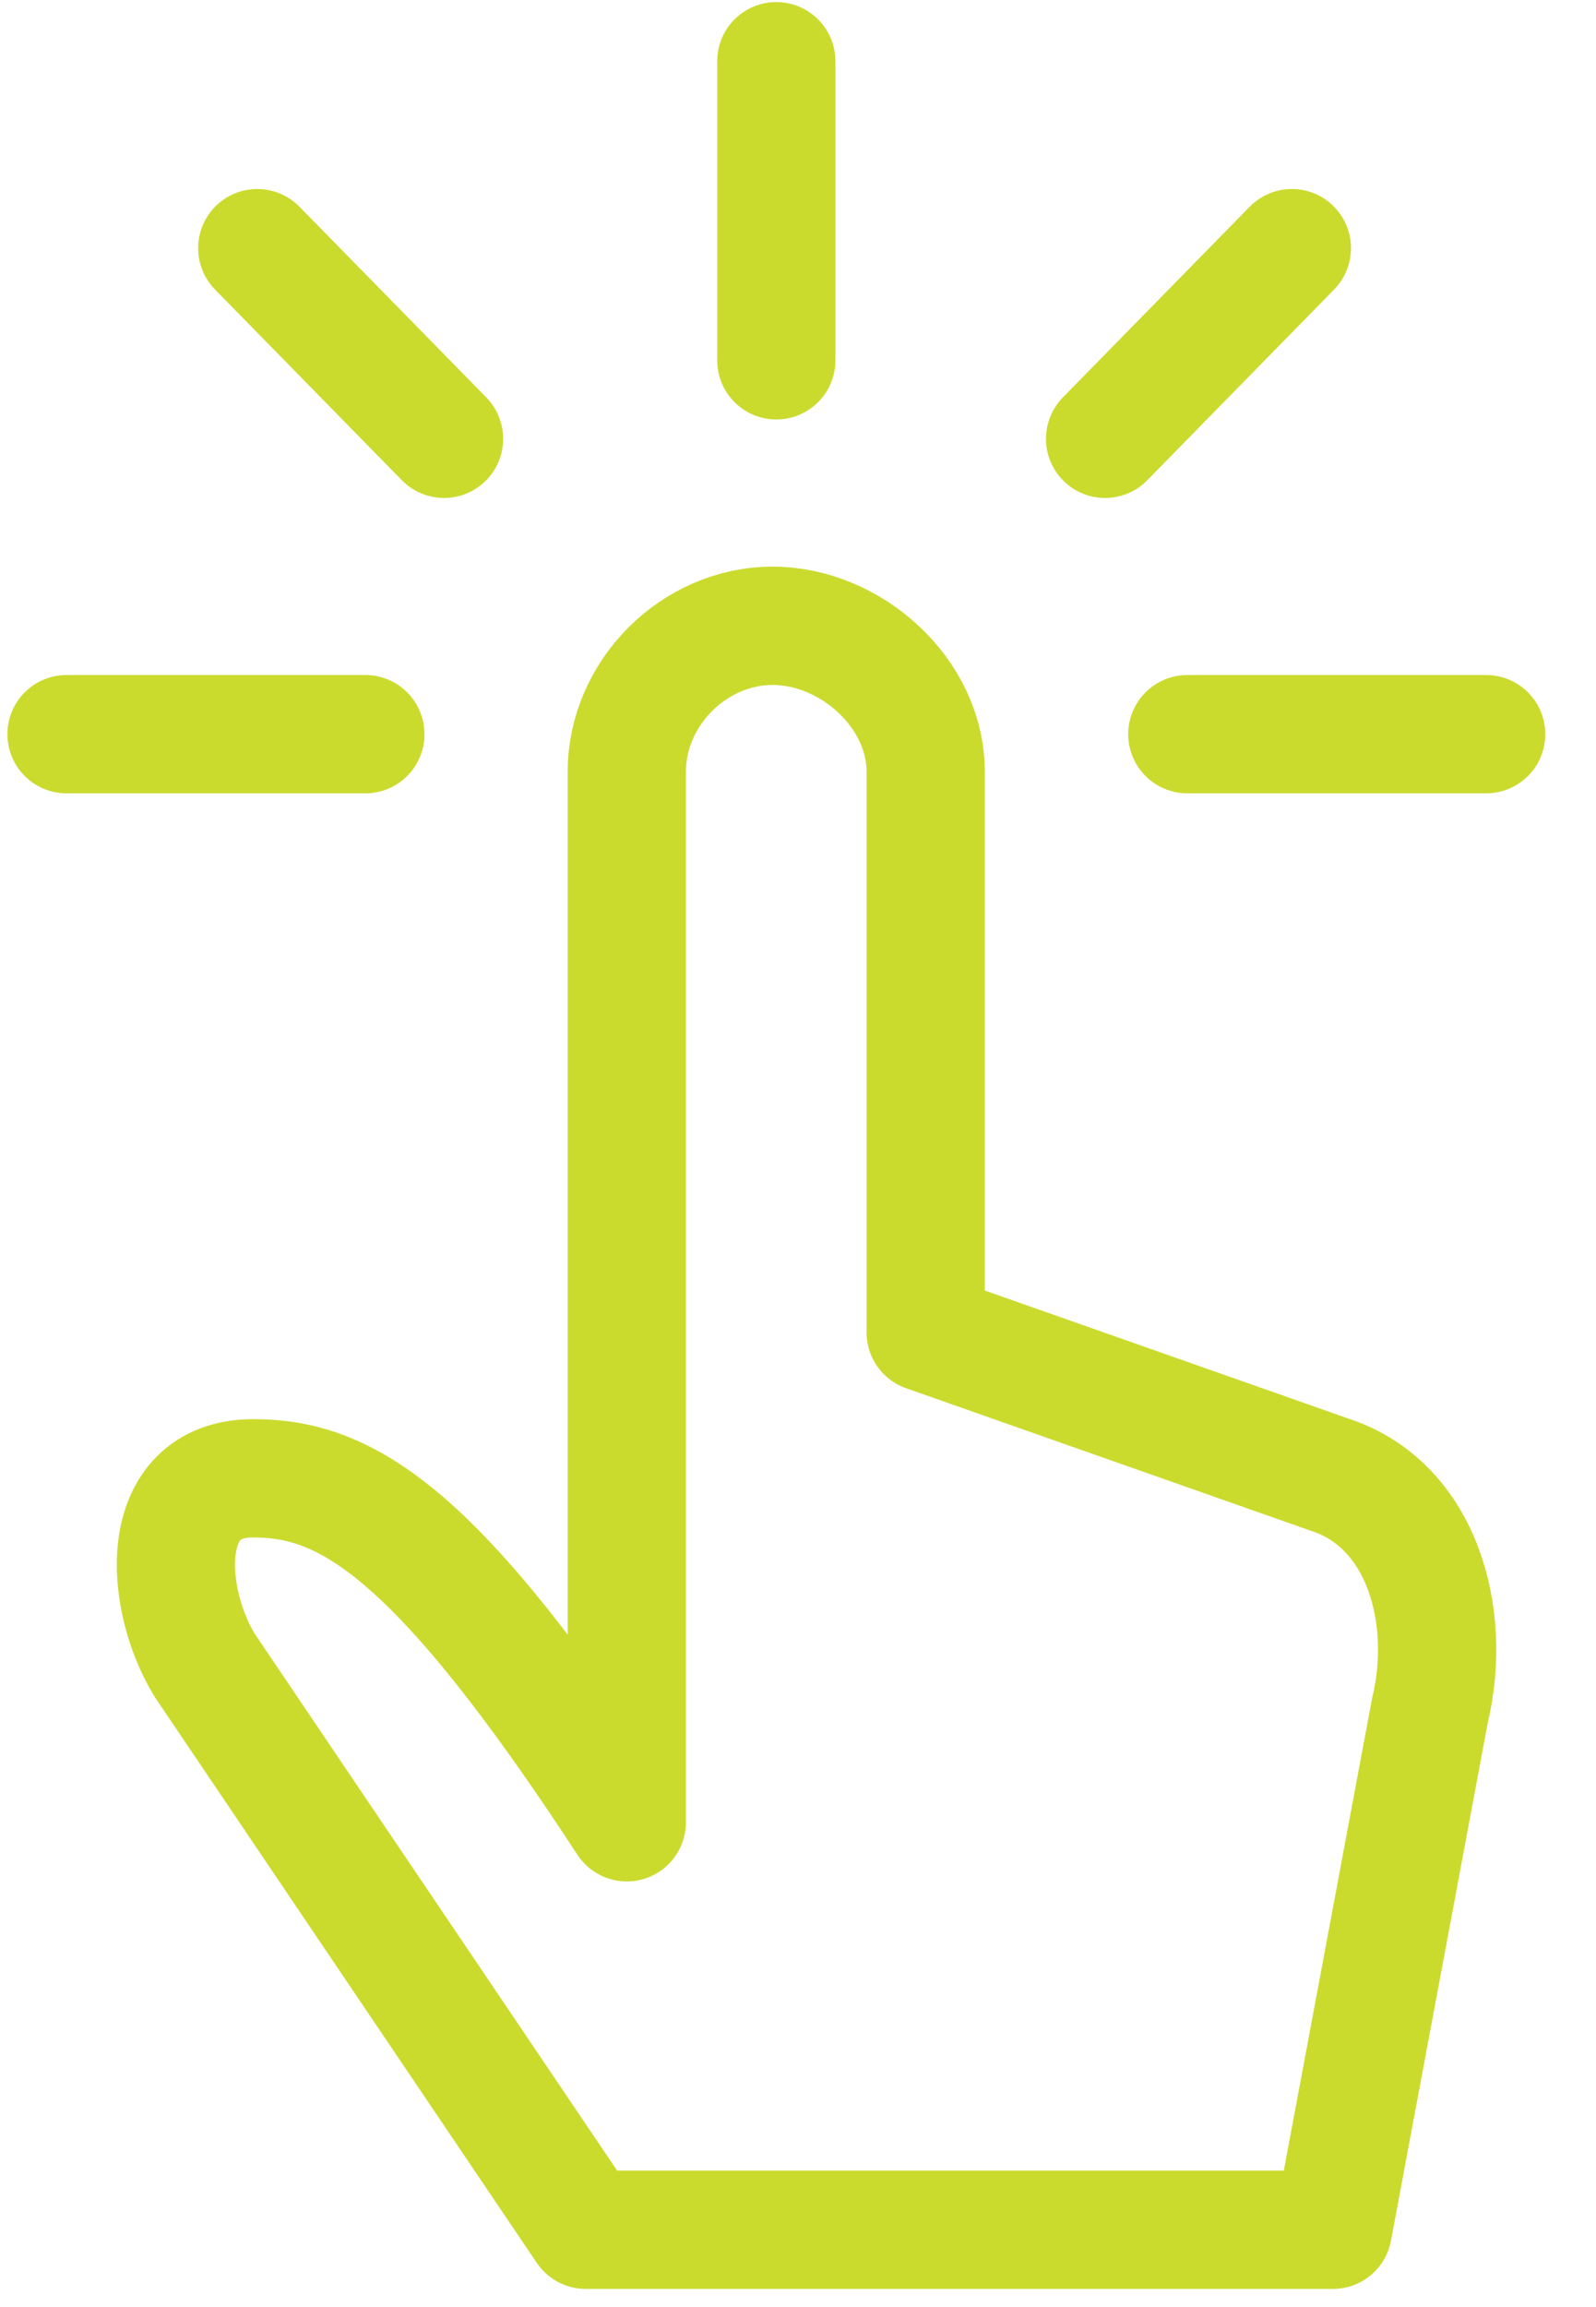
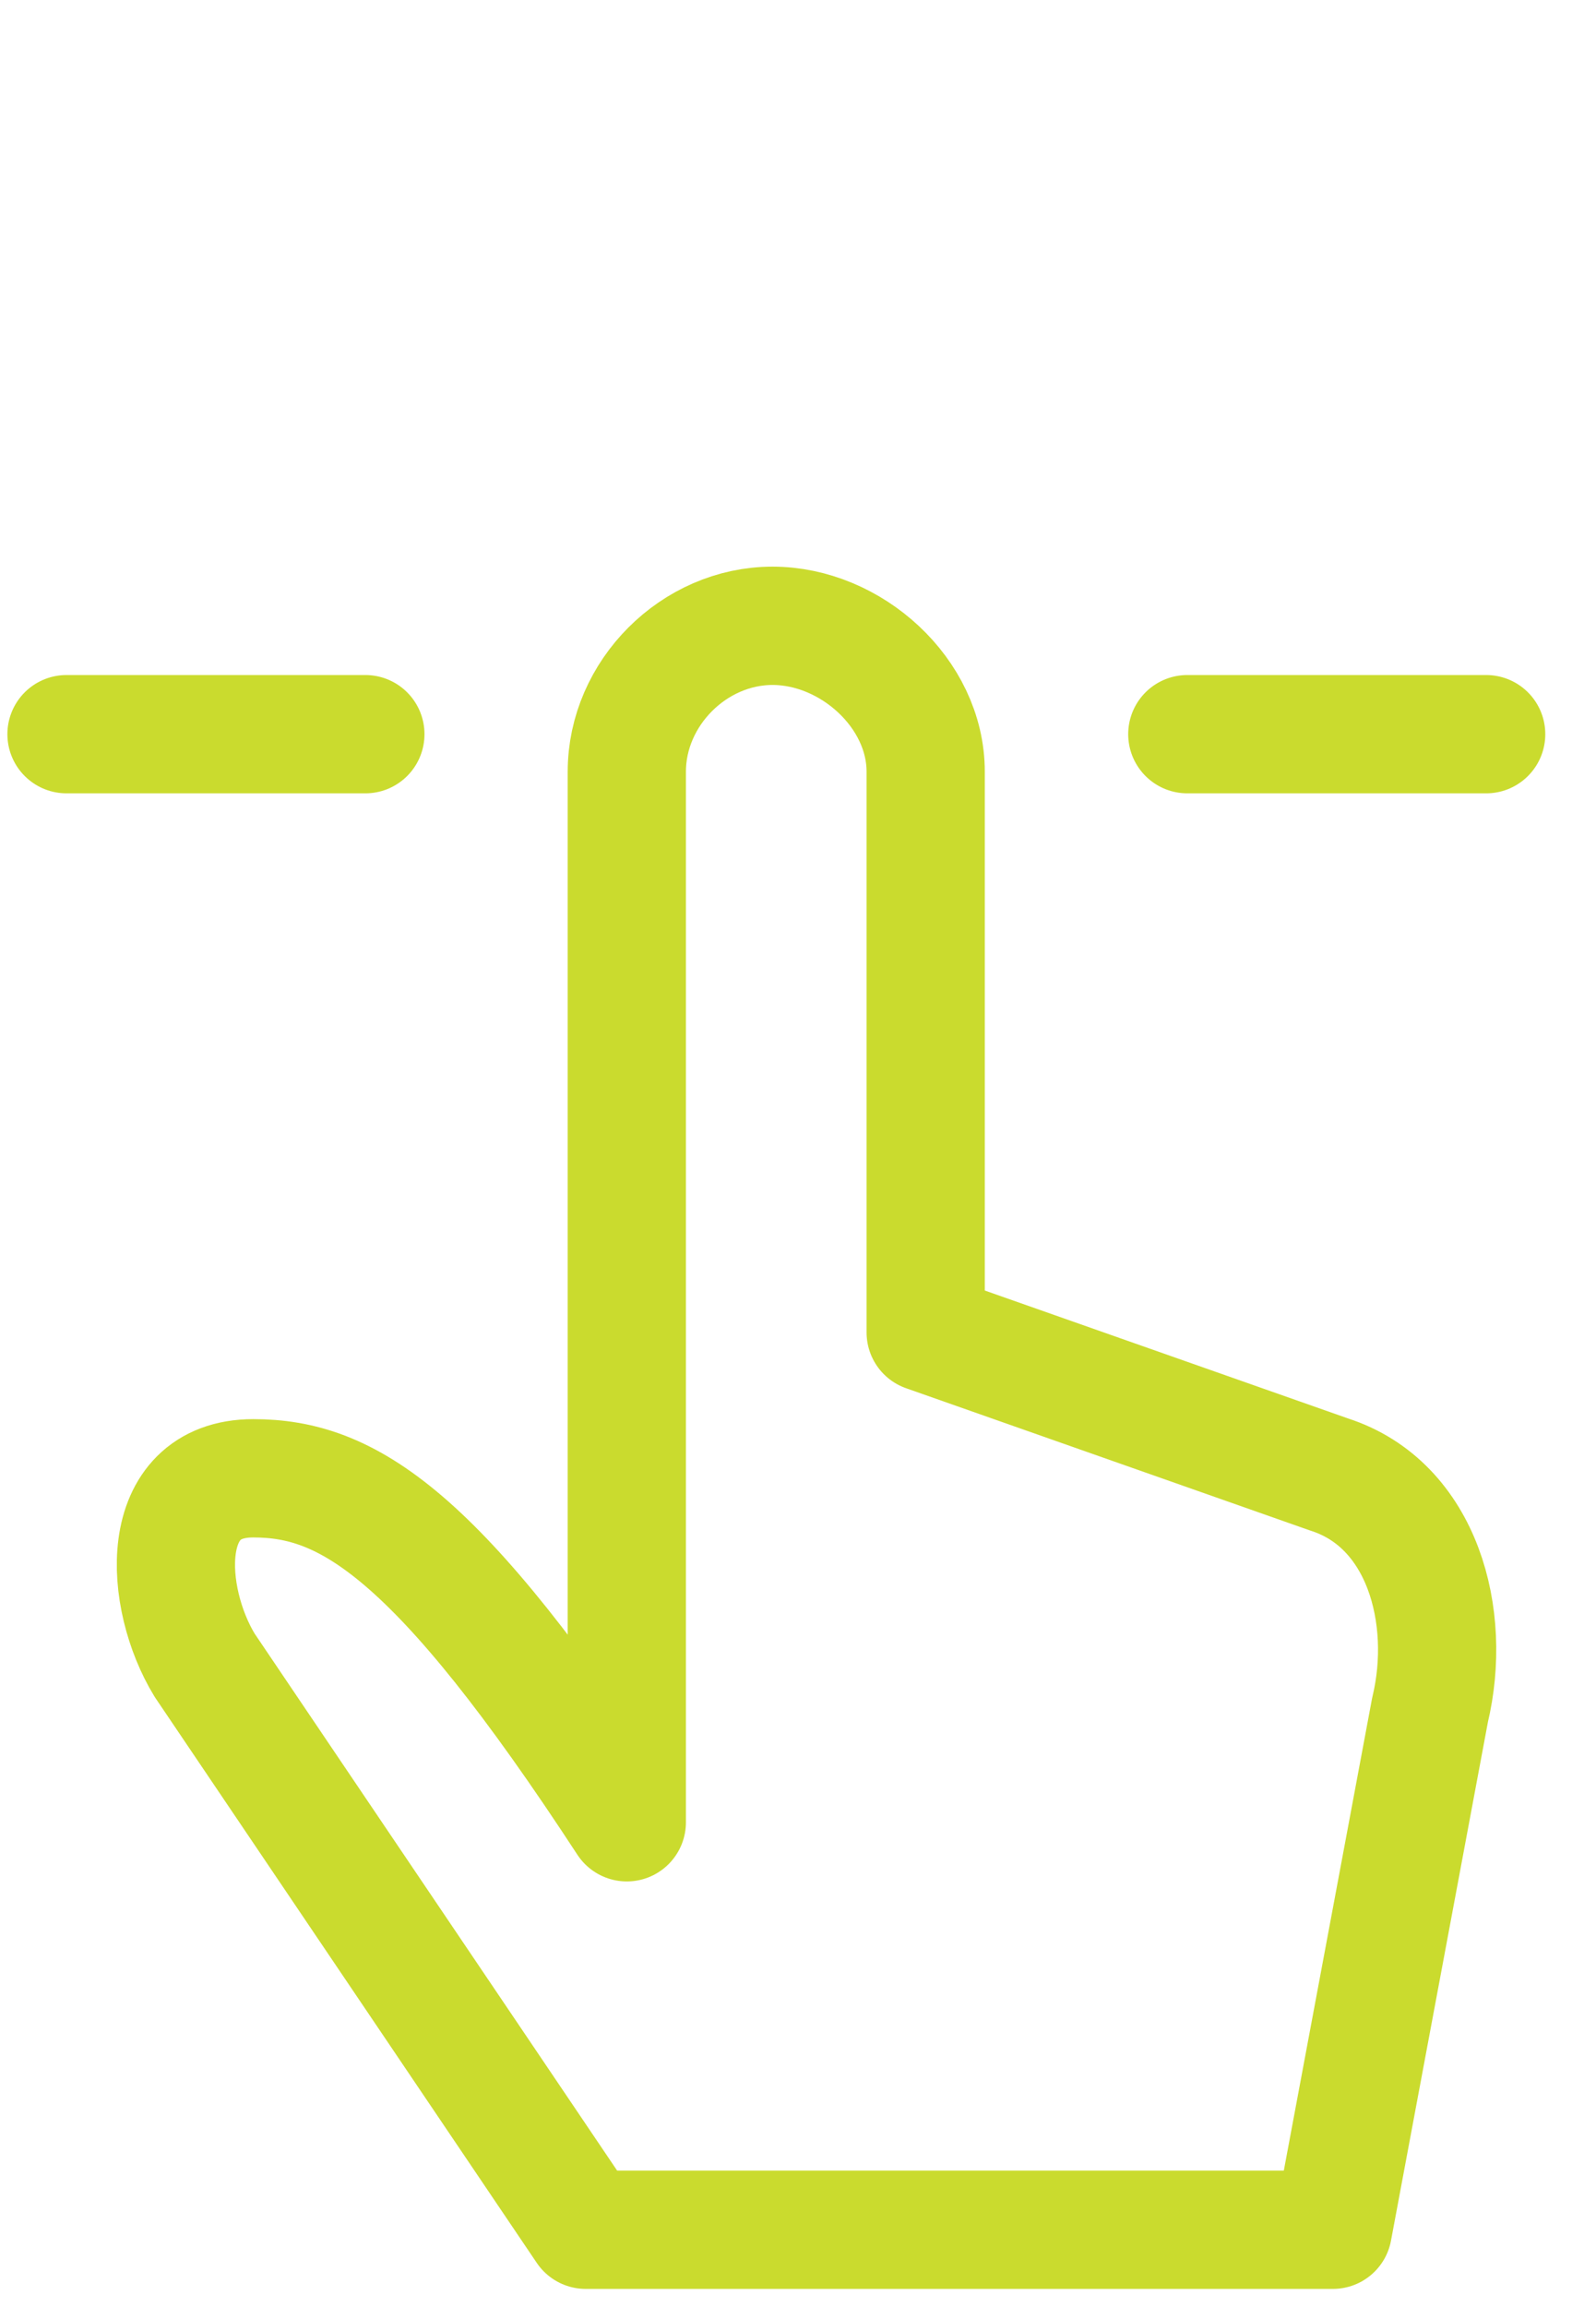
<svg xmlns="http://www.w3.org/2000/svg" fill="none" height="39" viewBox="0 0 27 39" width="27">
  <g stroke="#cadb2e" stroke-linejoin="round" stroke-miterlimit="10" stroke-width="2">
    <path d="m10.604 13.044c0-1.327 1.138-2.465 2.465-2.465s2.591 1.138 2.591 2.465v9.48l6.826 2.402c1.58.506 2.086 2.402 1.706 3.982l-1.643 8.785h-12.64l-6.447-9.543c-.695-1.138-.822-3.16.822-3.16 1.58 0 3.097.885 6.32 5.815z" />
    <g stroke-linecap="round">
      <path d="m25.142 12.411h-5.056" />
-       <path d="m21.855 4.195-3.16 3.223" />
-       <path d="m13.133 1.035v5.056" />
-       <path d="m4.352 4.195 3.16 3.223" />
      <path d="m1.125 12.411h5.056" />
    </g>
  </g>
</svg>